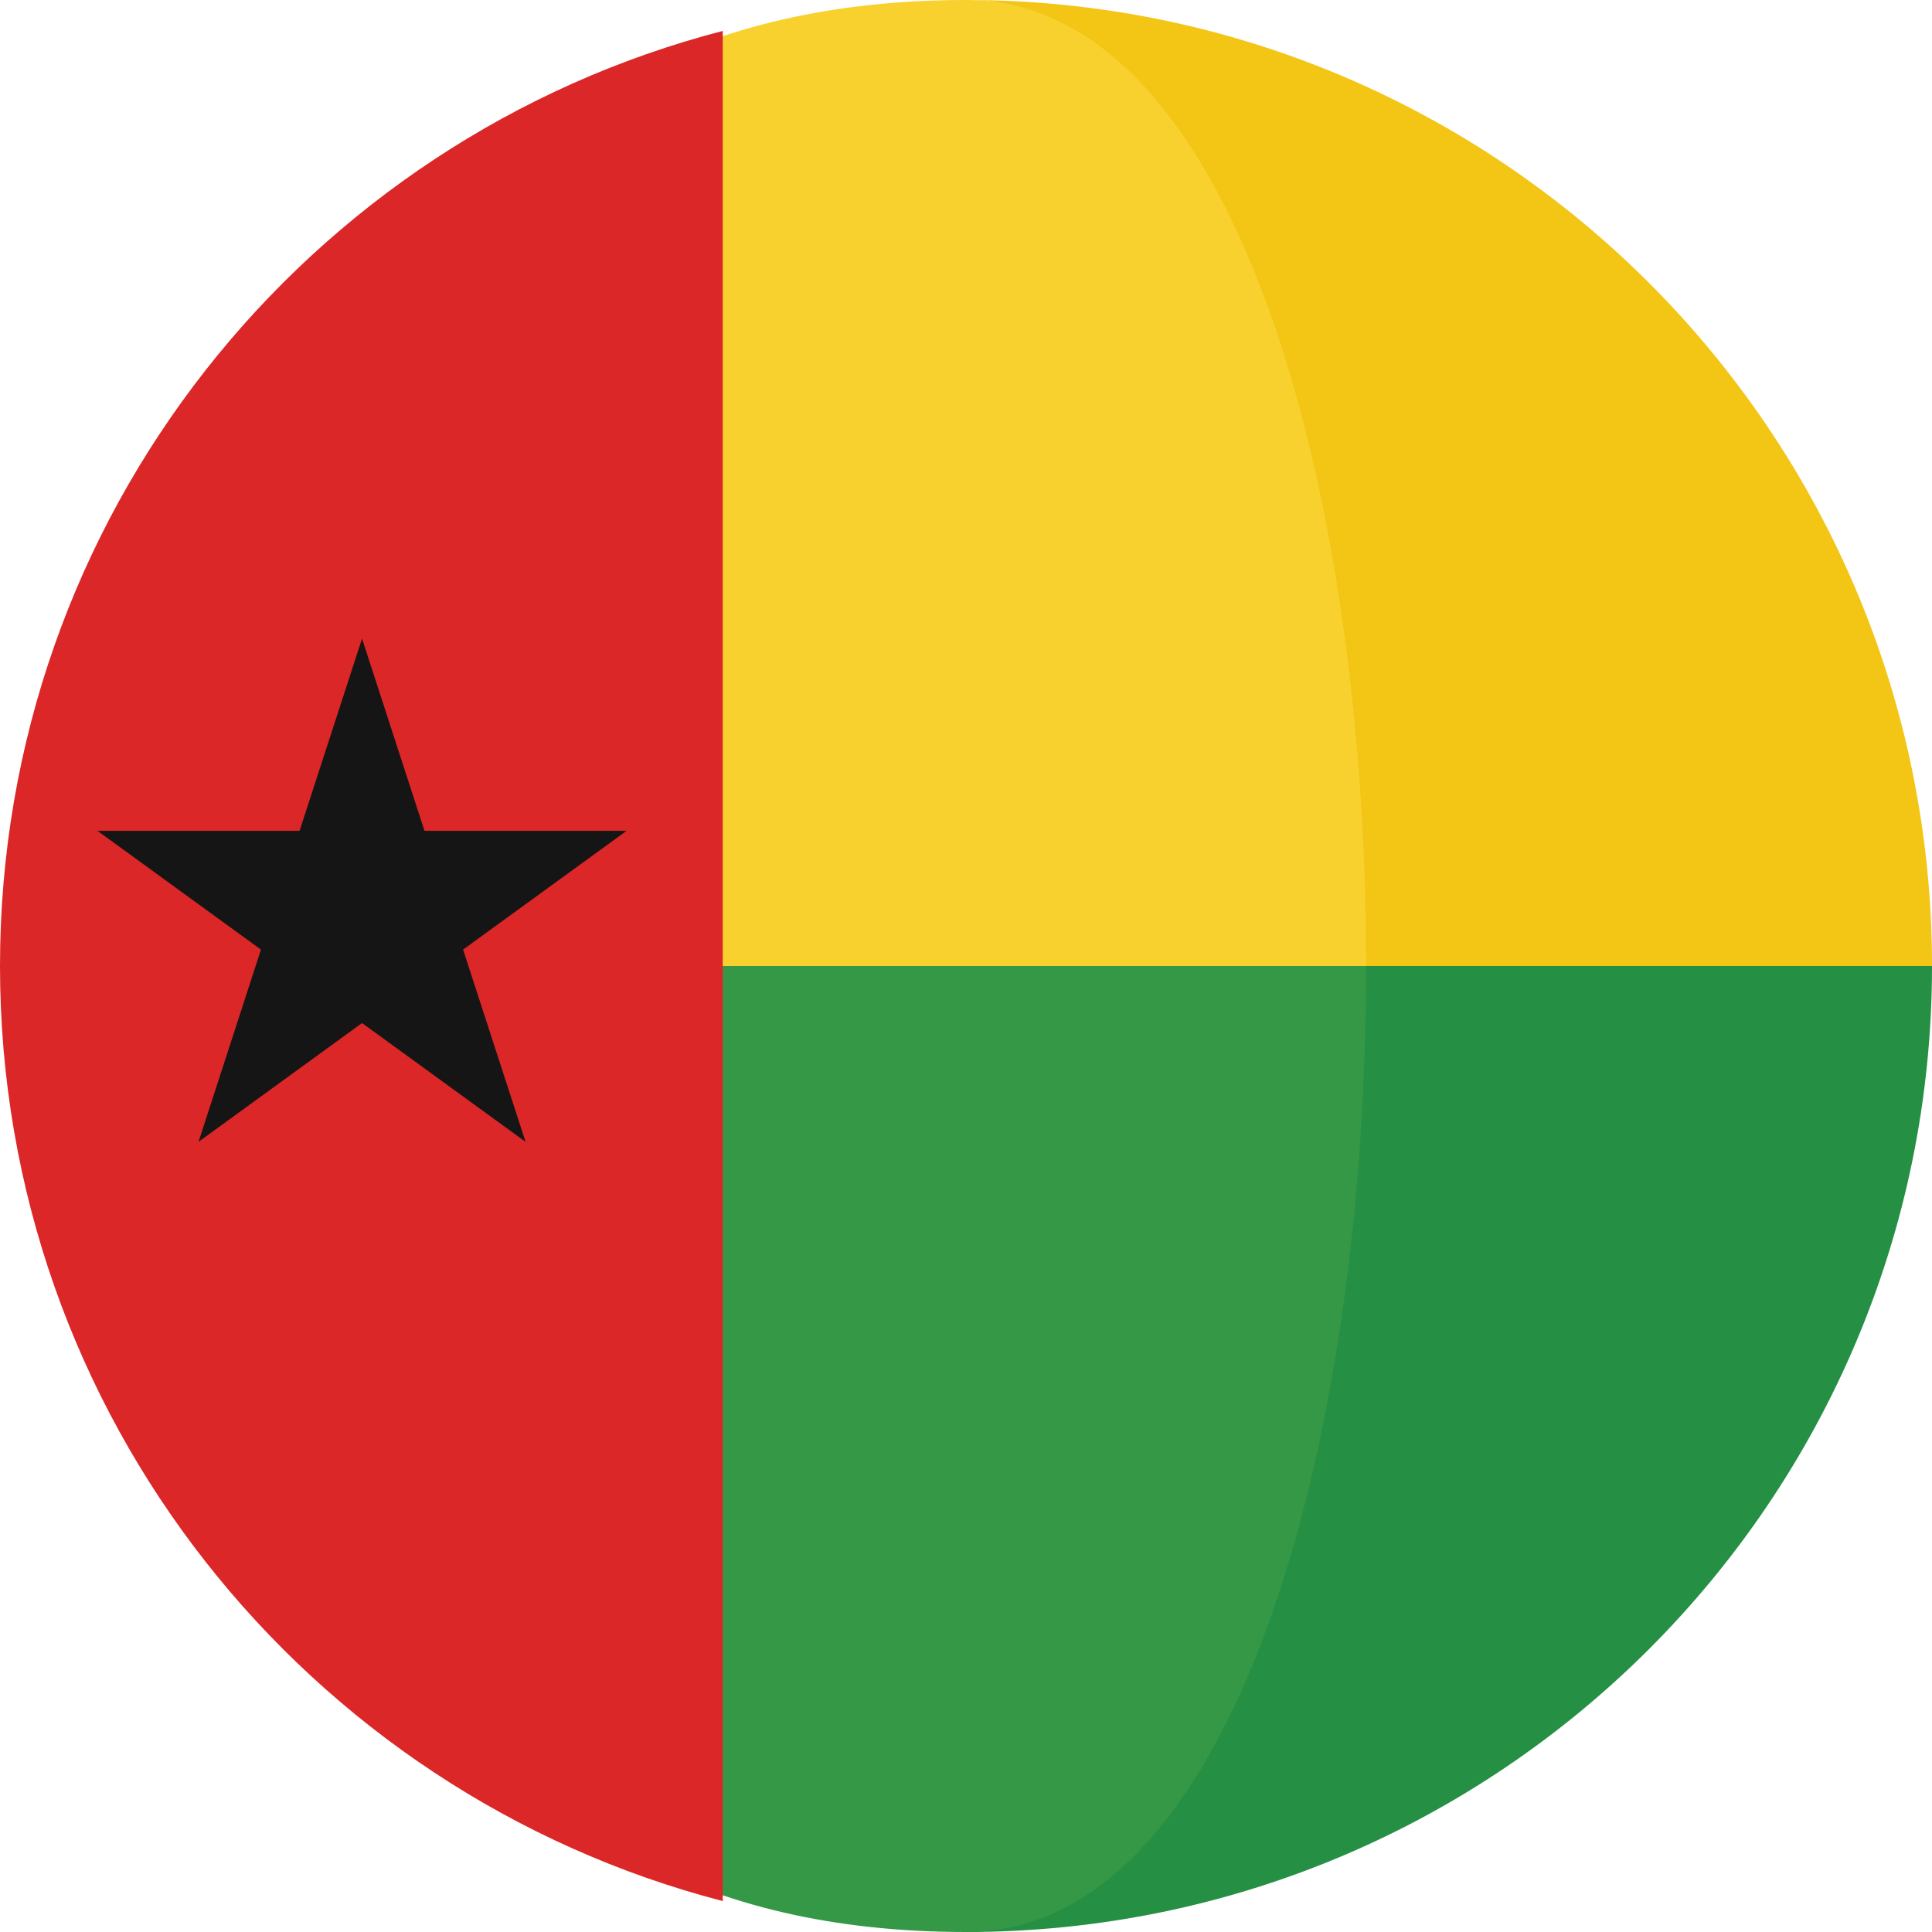
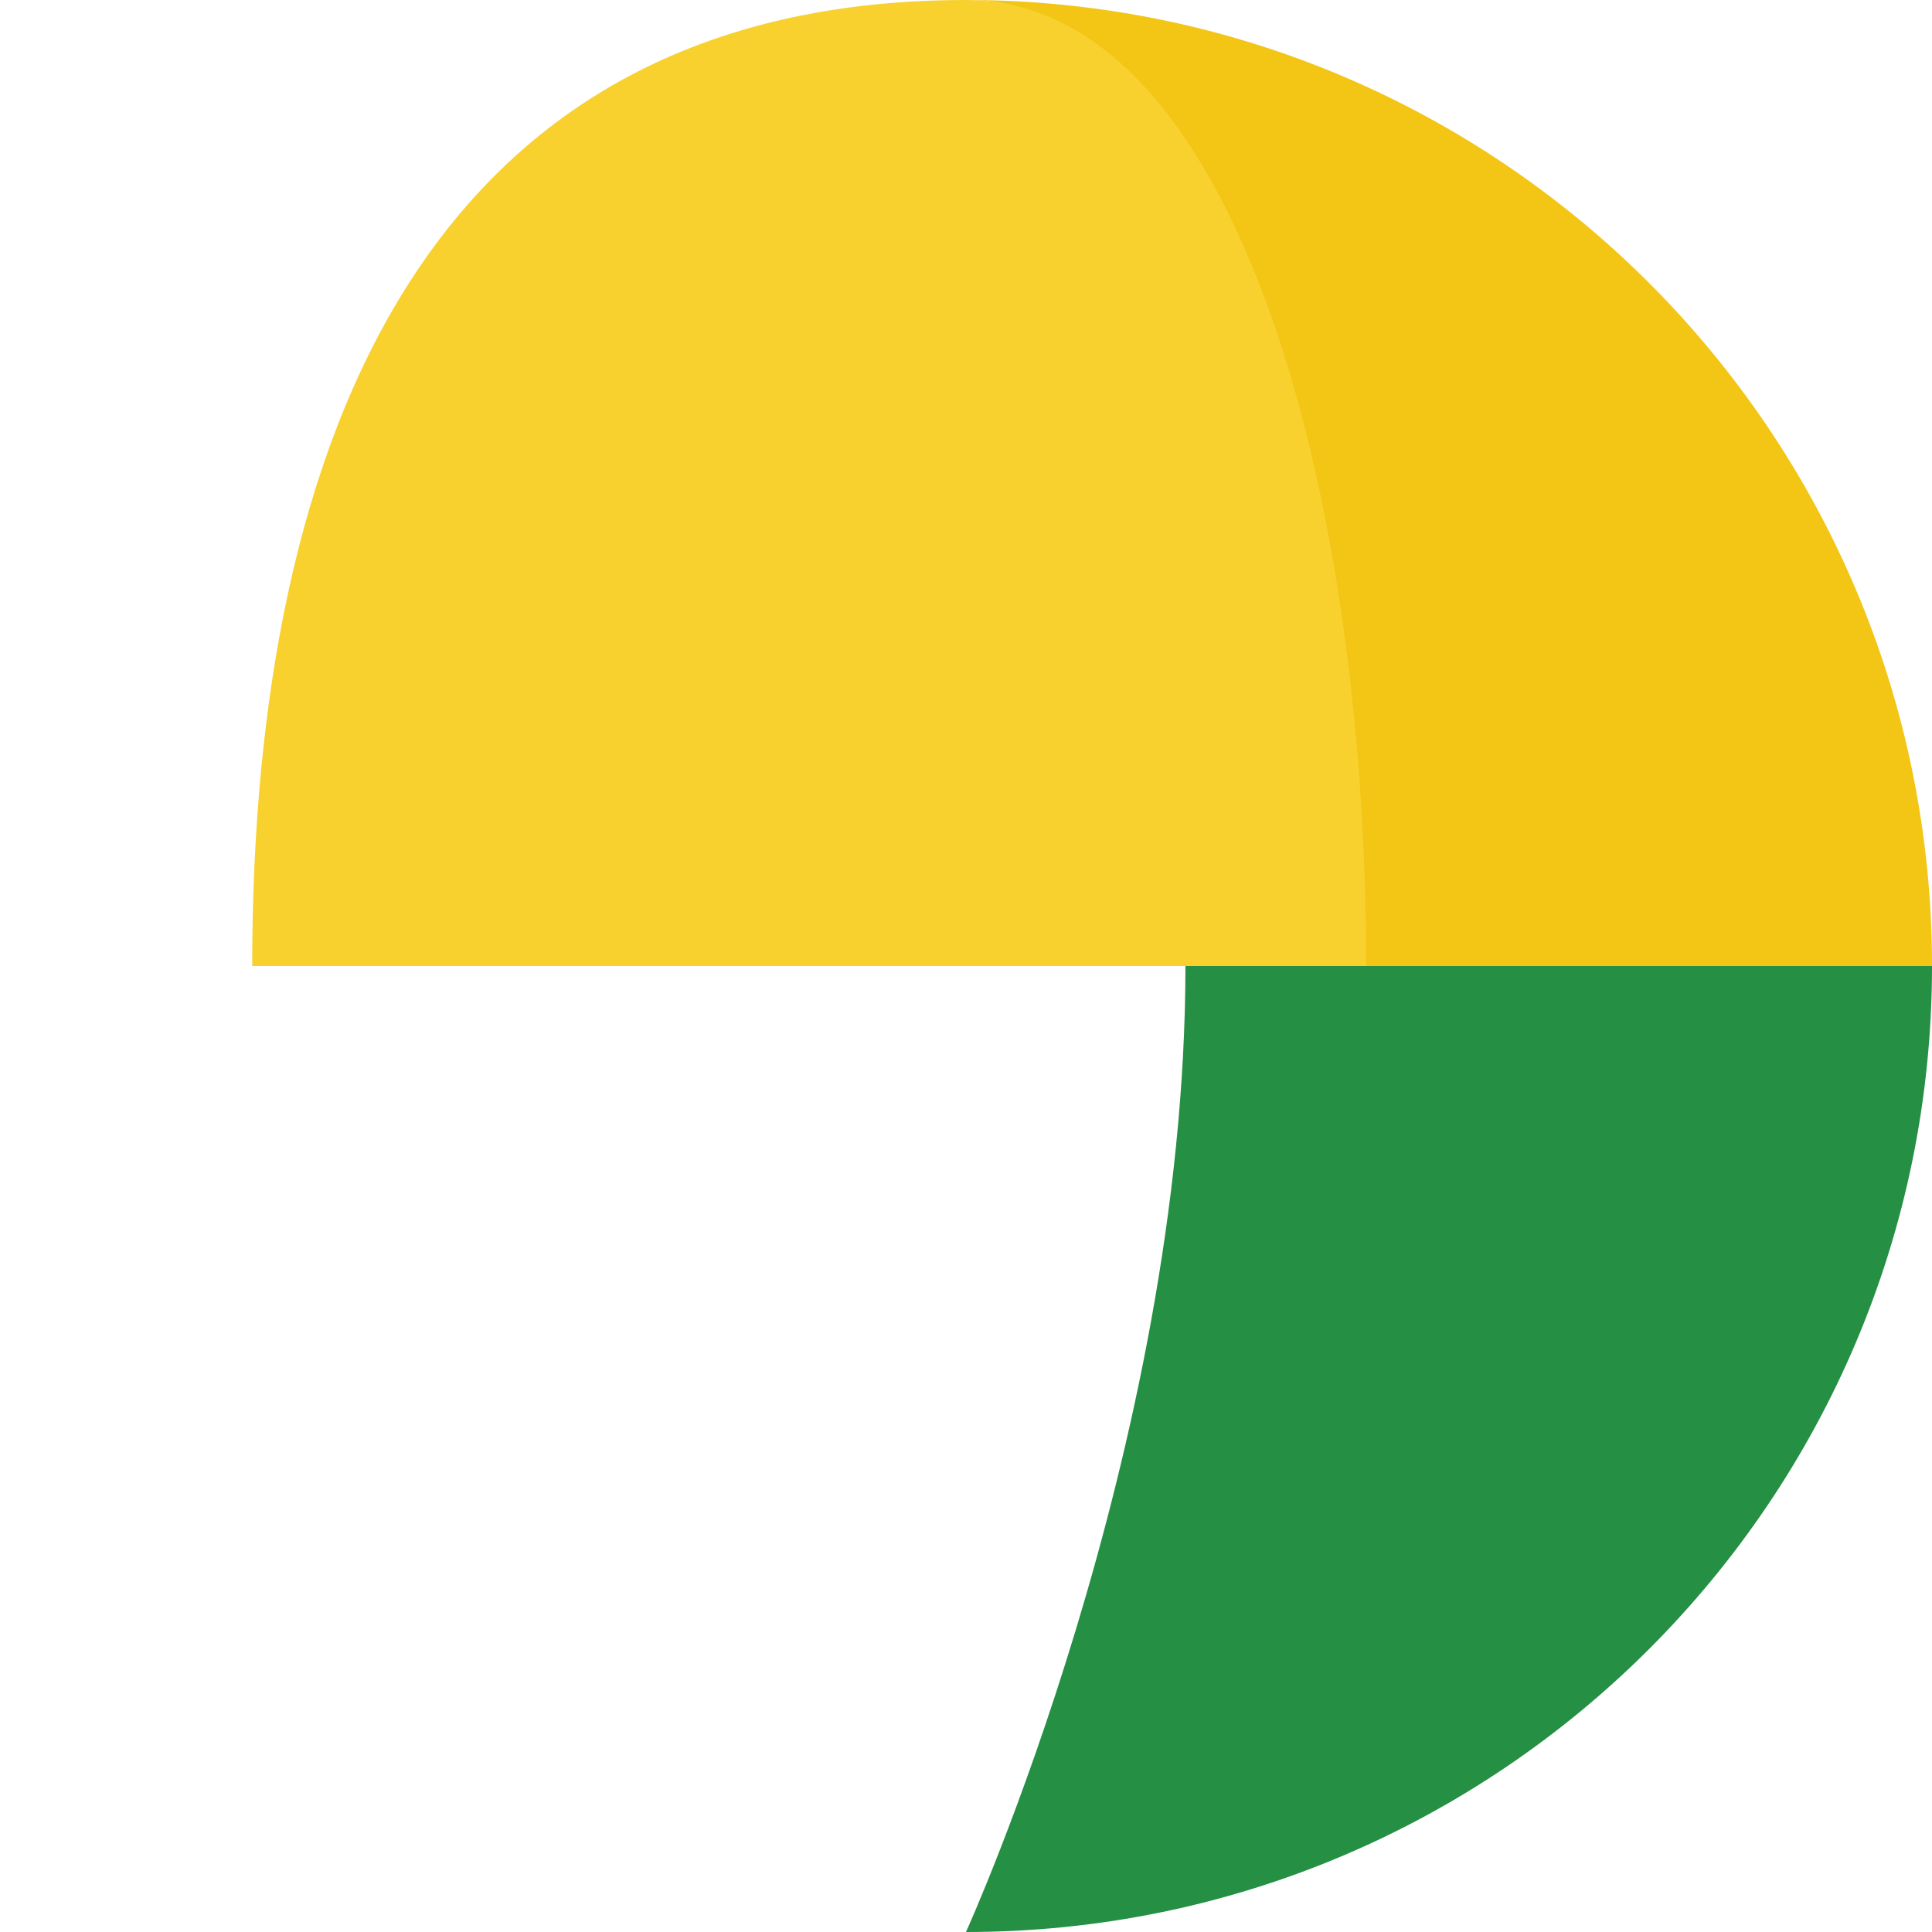
<svg xmlns="http://www.w3.org/2000/svg" height="800px" width="800px" version="1.1" id="Capa_1" viewBox="0 0 473.68 473.68" xml:space="preserve">
  <path style="fill:#F3C515;" d="M306.15,236.844h167.53C473.68,106.033,367.644,0,236.836,0C302.242,0,306.15,118.418,306.15,236.844  z" />
  <path style="fill:#258F44;" d="M290.638,236.844c0,118.418-53.802,236.836-53.802,236.836  c130.808,0,236.844-106.036,236.844-236.836H290.638z" />
  <path style="fill:#F8D12E;" d="M61.834,236.844h273.107C334.941,118.418,302.242,0,236.836,0  C106.04,0,61.834,106.033,61.834,236.844z" />
-   <path style="fill:#359846;" d="M334.941,236.844H66.823c0,130.8,39.213,236.836,170.013,236.836  C302.242,473.68,334.941,355.262,334.941,236.844z" />
-   <path style="fill:#DB2727;" d="M177.194,7.58C75.267,34.023,0,126.634,0,236.844C0,347.039,75.274,439.65,177.201,466.1V7.58  H177.194z" />
-   <polygon style="fill:#151515;" points="88.763,156.566 104.073,203.692 153.63,203.692 113.538,232.82 128.855,279.95   88.763,250.823 48.675,279.95 63.981,232.82 23.892,203.692 73.45,203.692 " />
</svg>